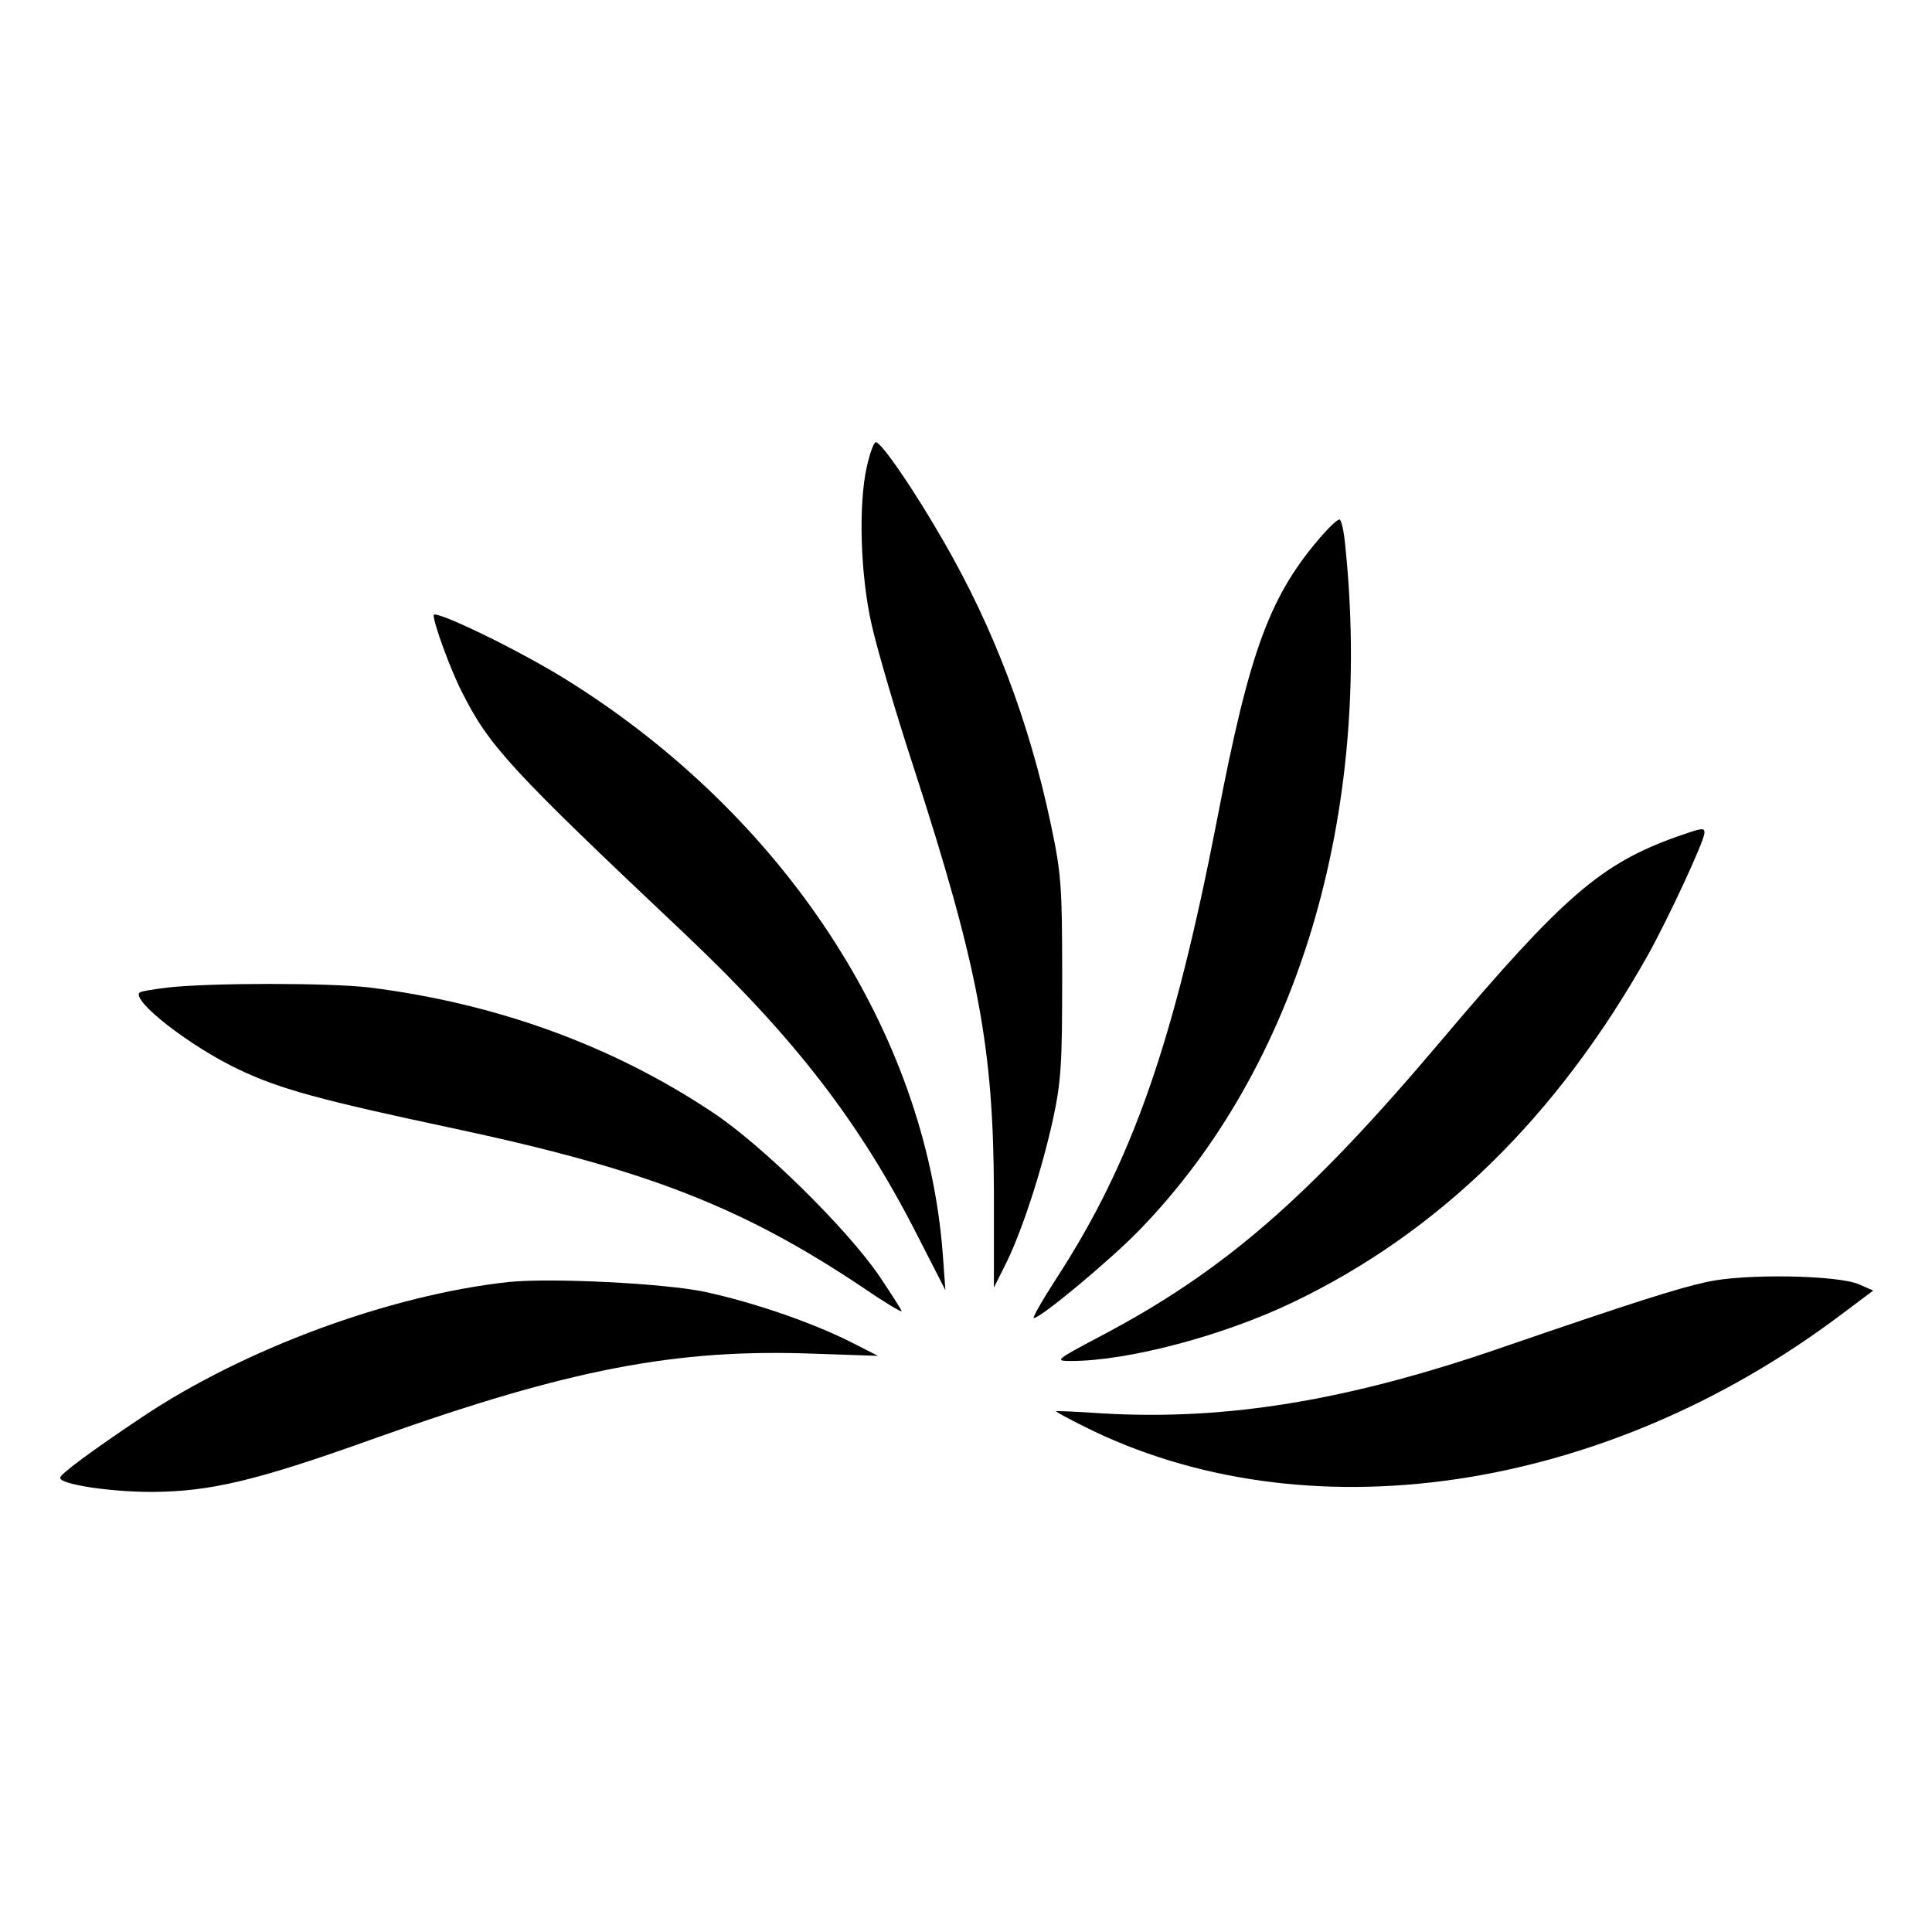
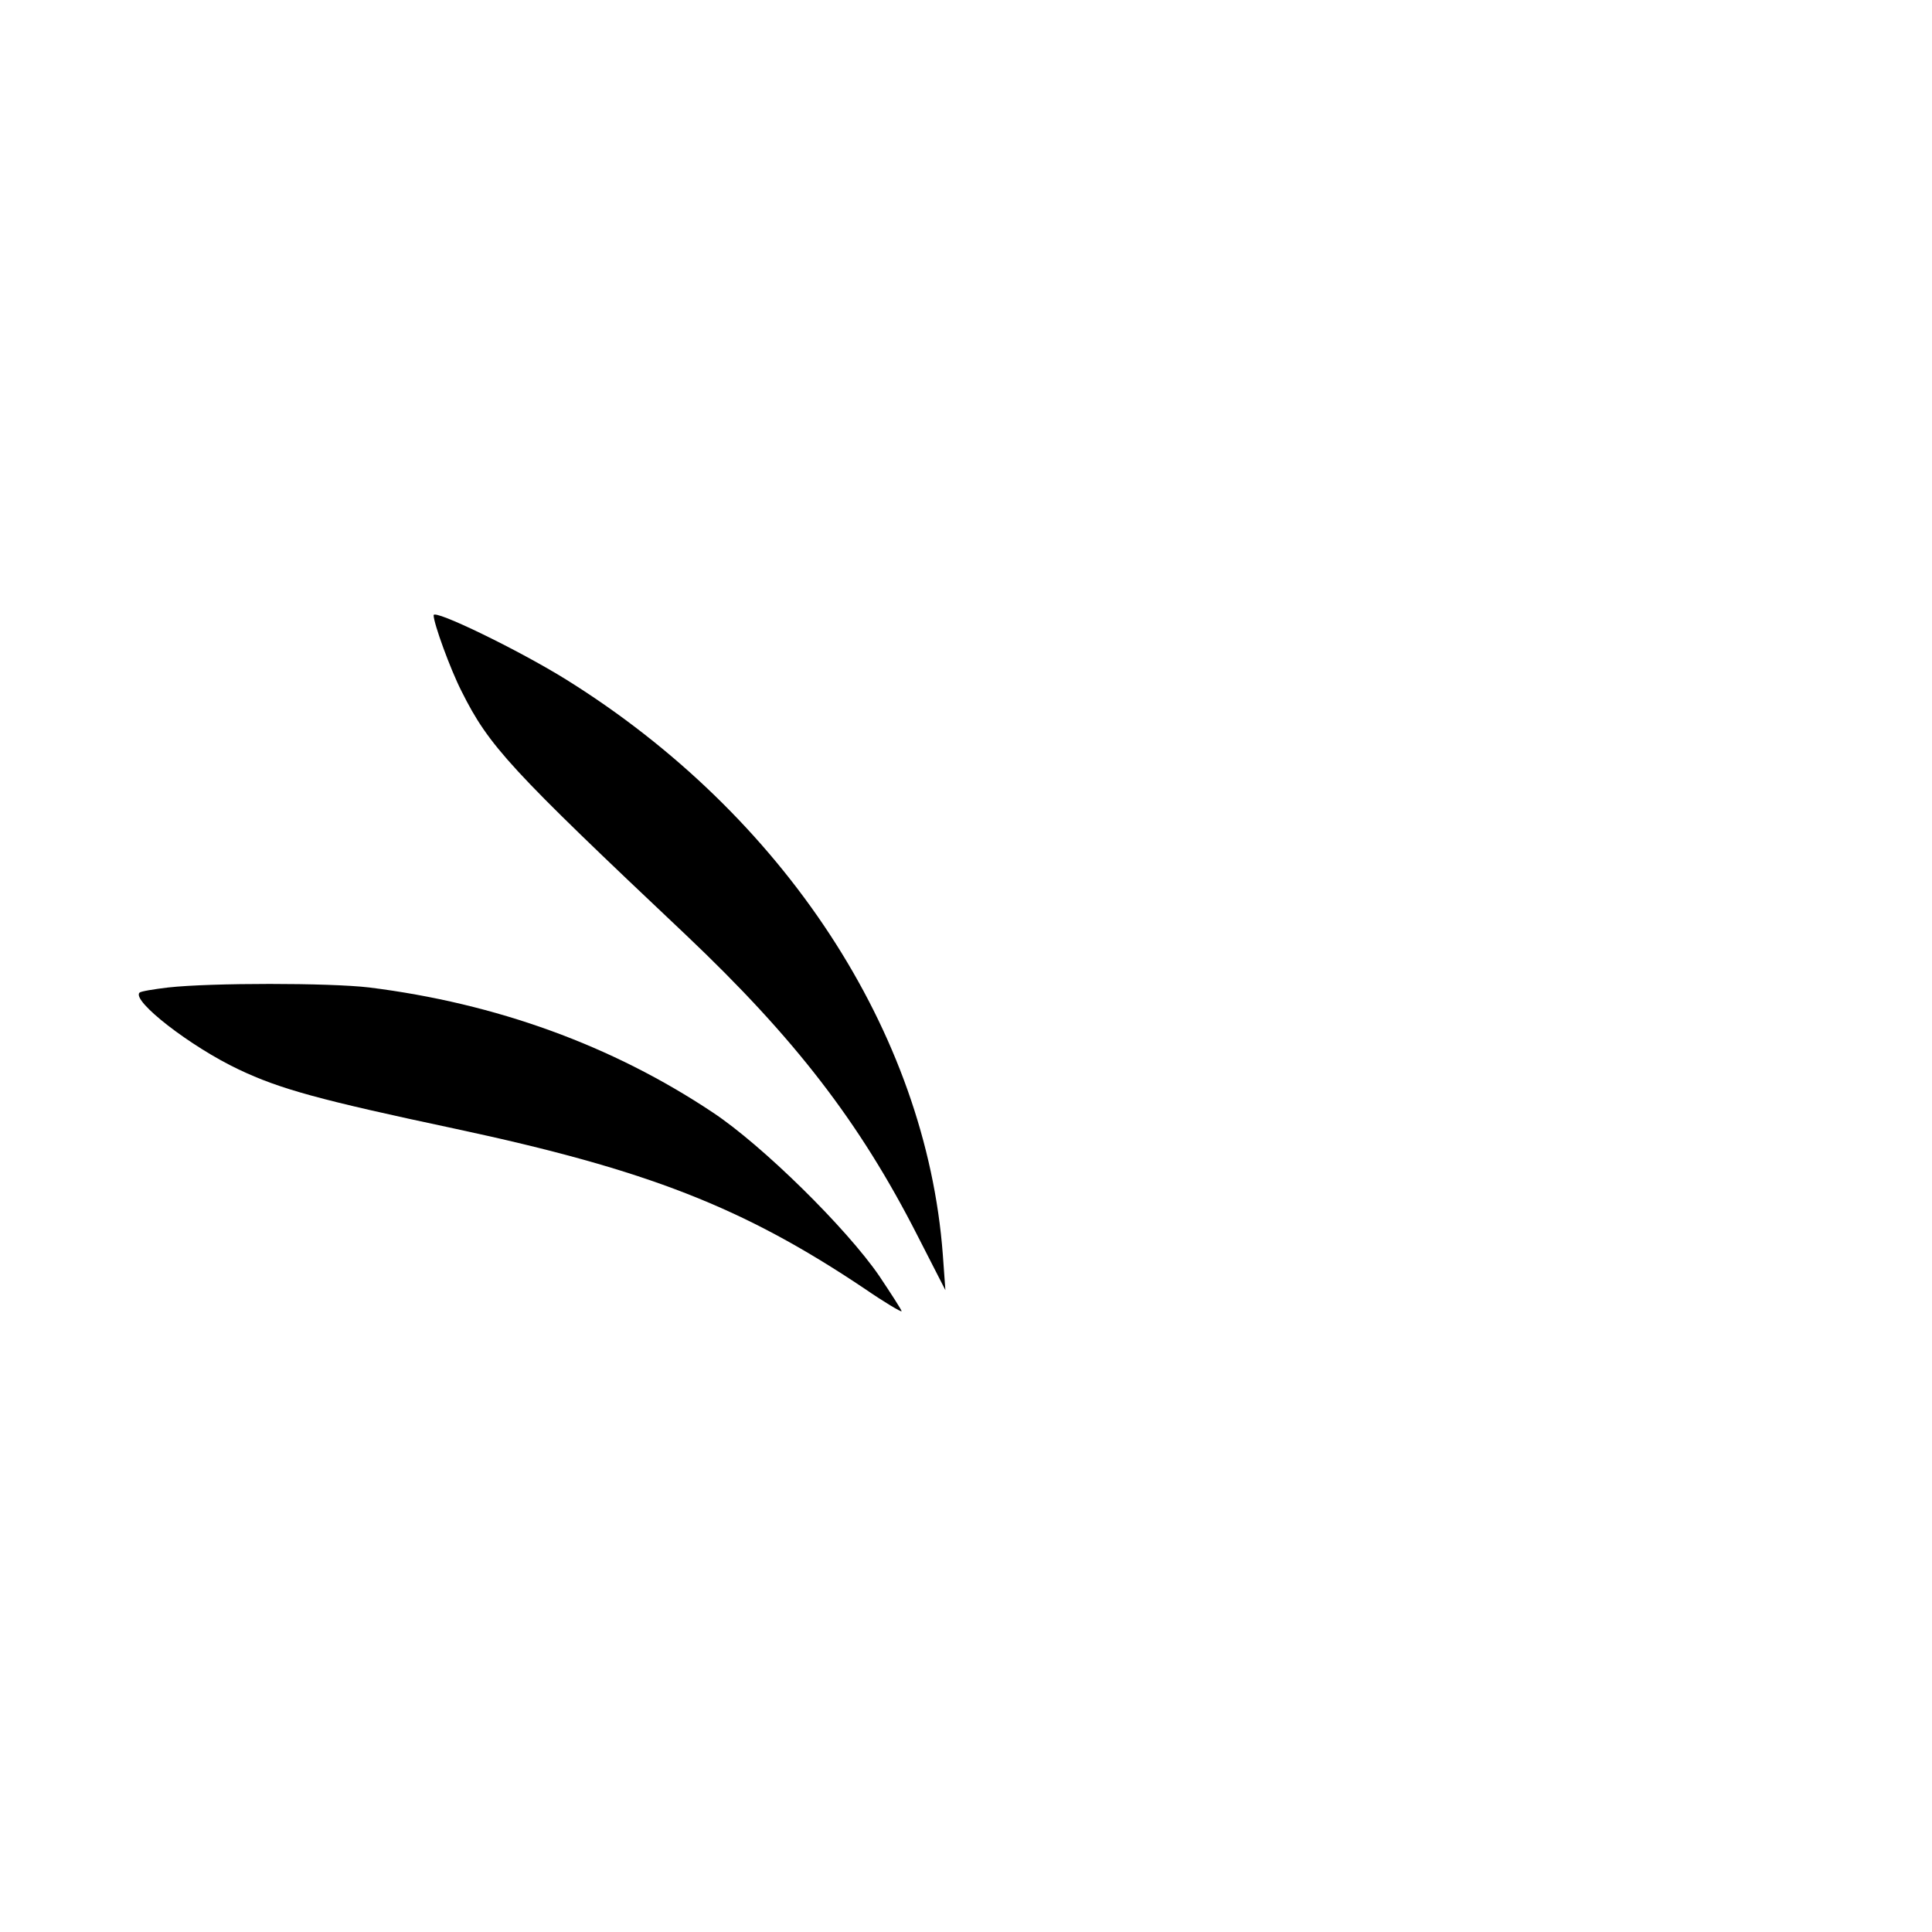
<svg xmlns="http://www.w3.org/2000/svg" version="1.0" width="450pt" height="450pt" viewBox="0 0 450 450" preserveAspectRatio="xMidYMid meet">
  <g transform="translate(0,450) scale(0.1,-0.1)" fill="#000000" stroke="none">
-     <path d="M2019 3413 c-20 -89 -15 -252 11 -367 12 -54 55 -202 97 -330 152 -469 187 -655 188 -993 l0 -222 26 52 c38 75 84 216 111 337 20 92 22 133 22 335 0 212 -2 240 -27 358 -50 236 -133 455 -248 654 -68 119 -146 233 -159 233 -5 0 -14 -26 -21 -57z" />
-     <path d="M3082 3256 c-124 -141 -171 -268 -247 -664 -101 -521 -198 -798 -374 -1069 -33 -51 -57 -93 -53 -93 16 0 178 135 245 204 369 379 546 967 480 1599 -3 31 -9 57 -13 57 -5 0 -21 -15 -38 -34z" />
    <path d="M1010 3067 c0 -19 39 -126 65 -177 64 -128 112 -180 523 -568 253 -240 404 -435 539 -700 l65 -127 -6 83 c-39 518 -370 1023 -877 1339 -111 69 -309 165 -309 150z" />
-     <path d="M3905 2551 c-176 -63 -264 -139 -545 -471 -313 -371 -510 -542 -802 -695 -100 -53 -102 -55 -63 -55 131 0 352 58 515 136 341 163 616 432 828 809 49 88 132 267 132 285 0 13 -5 12 -65 -9z" />
    <path d="M392 2200 c-34 -4 -64 -9 -67 -12 -19 -19 119 -126 231 -179 97 -46 189 -71 504 -138 449 -96 671 -183 953 -372 48 -33 87 -56 87 -53 0 3 -24 40 -52 82 -76 111 -273 305 -388 381 -234 156 -504 254 -800 291 -93 11 -369 11 -468 0z" />
-     <path d="M3975 1514 c-72 -16 -172 -48 -475 -152 -361 -125 -645 -171 -933 -154 -59 4 -107 6 -107 5 0 -2 28 -17 62 -34 515 -260 1212 -158 1765 258 l76 57 -34 15 c-51 21 -265 25 -354 5z" />
-     <path d="M1185 1514 c-276 -30 -616 -155 -856 -316 -118 -79 -188 -131 -189 -140 -1 -15 114 -33 215 -33 136 1 243 26 524 127 447 159 696 207 1016 195 l150 -5 -65 33 c-90 45 -223 91 -338 116 -95 20 -358 33 -457 23z" />
  </g>
</svg>